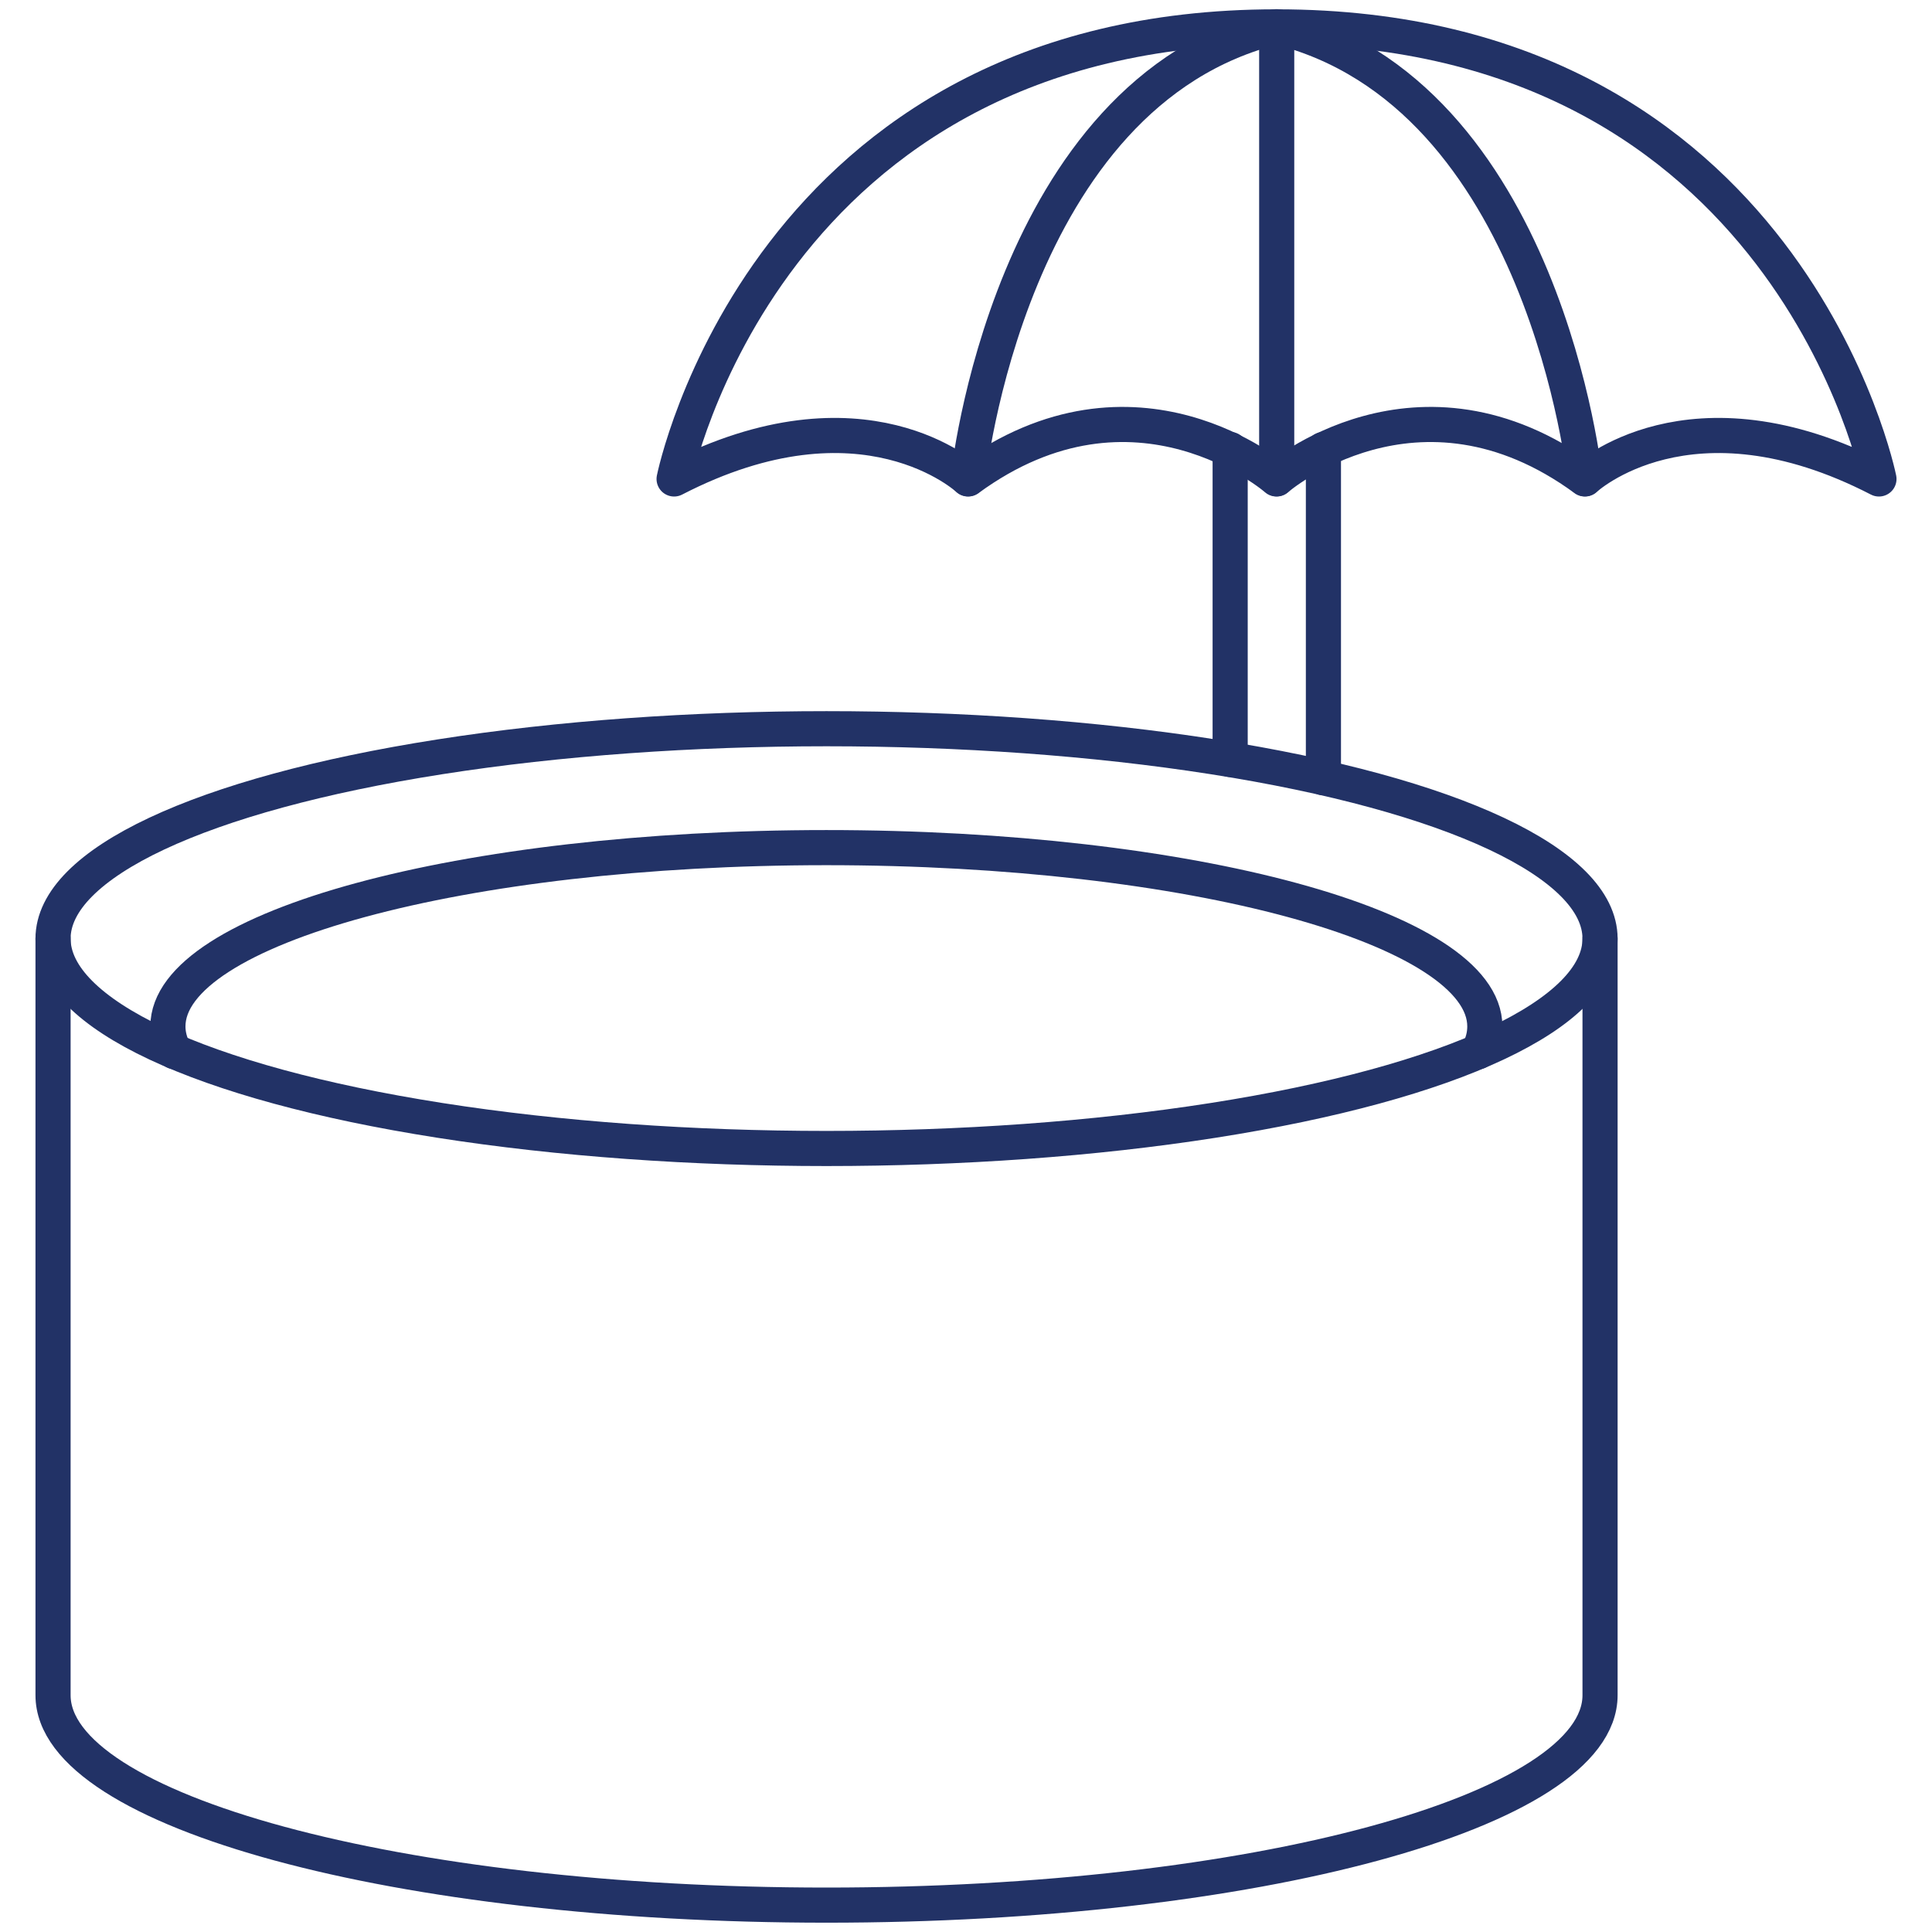
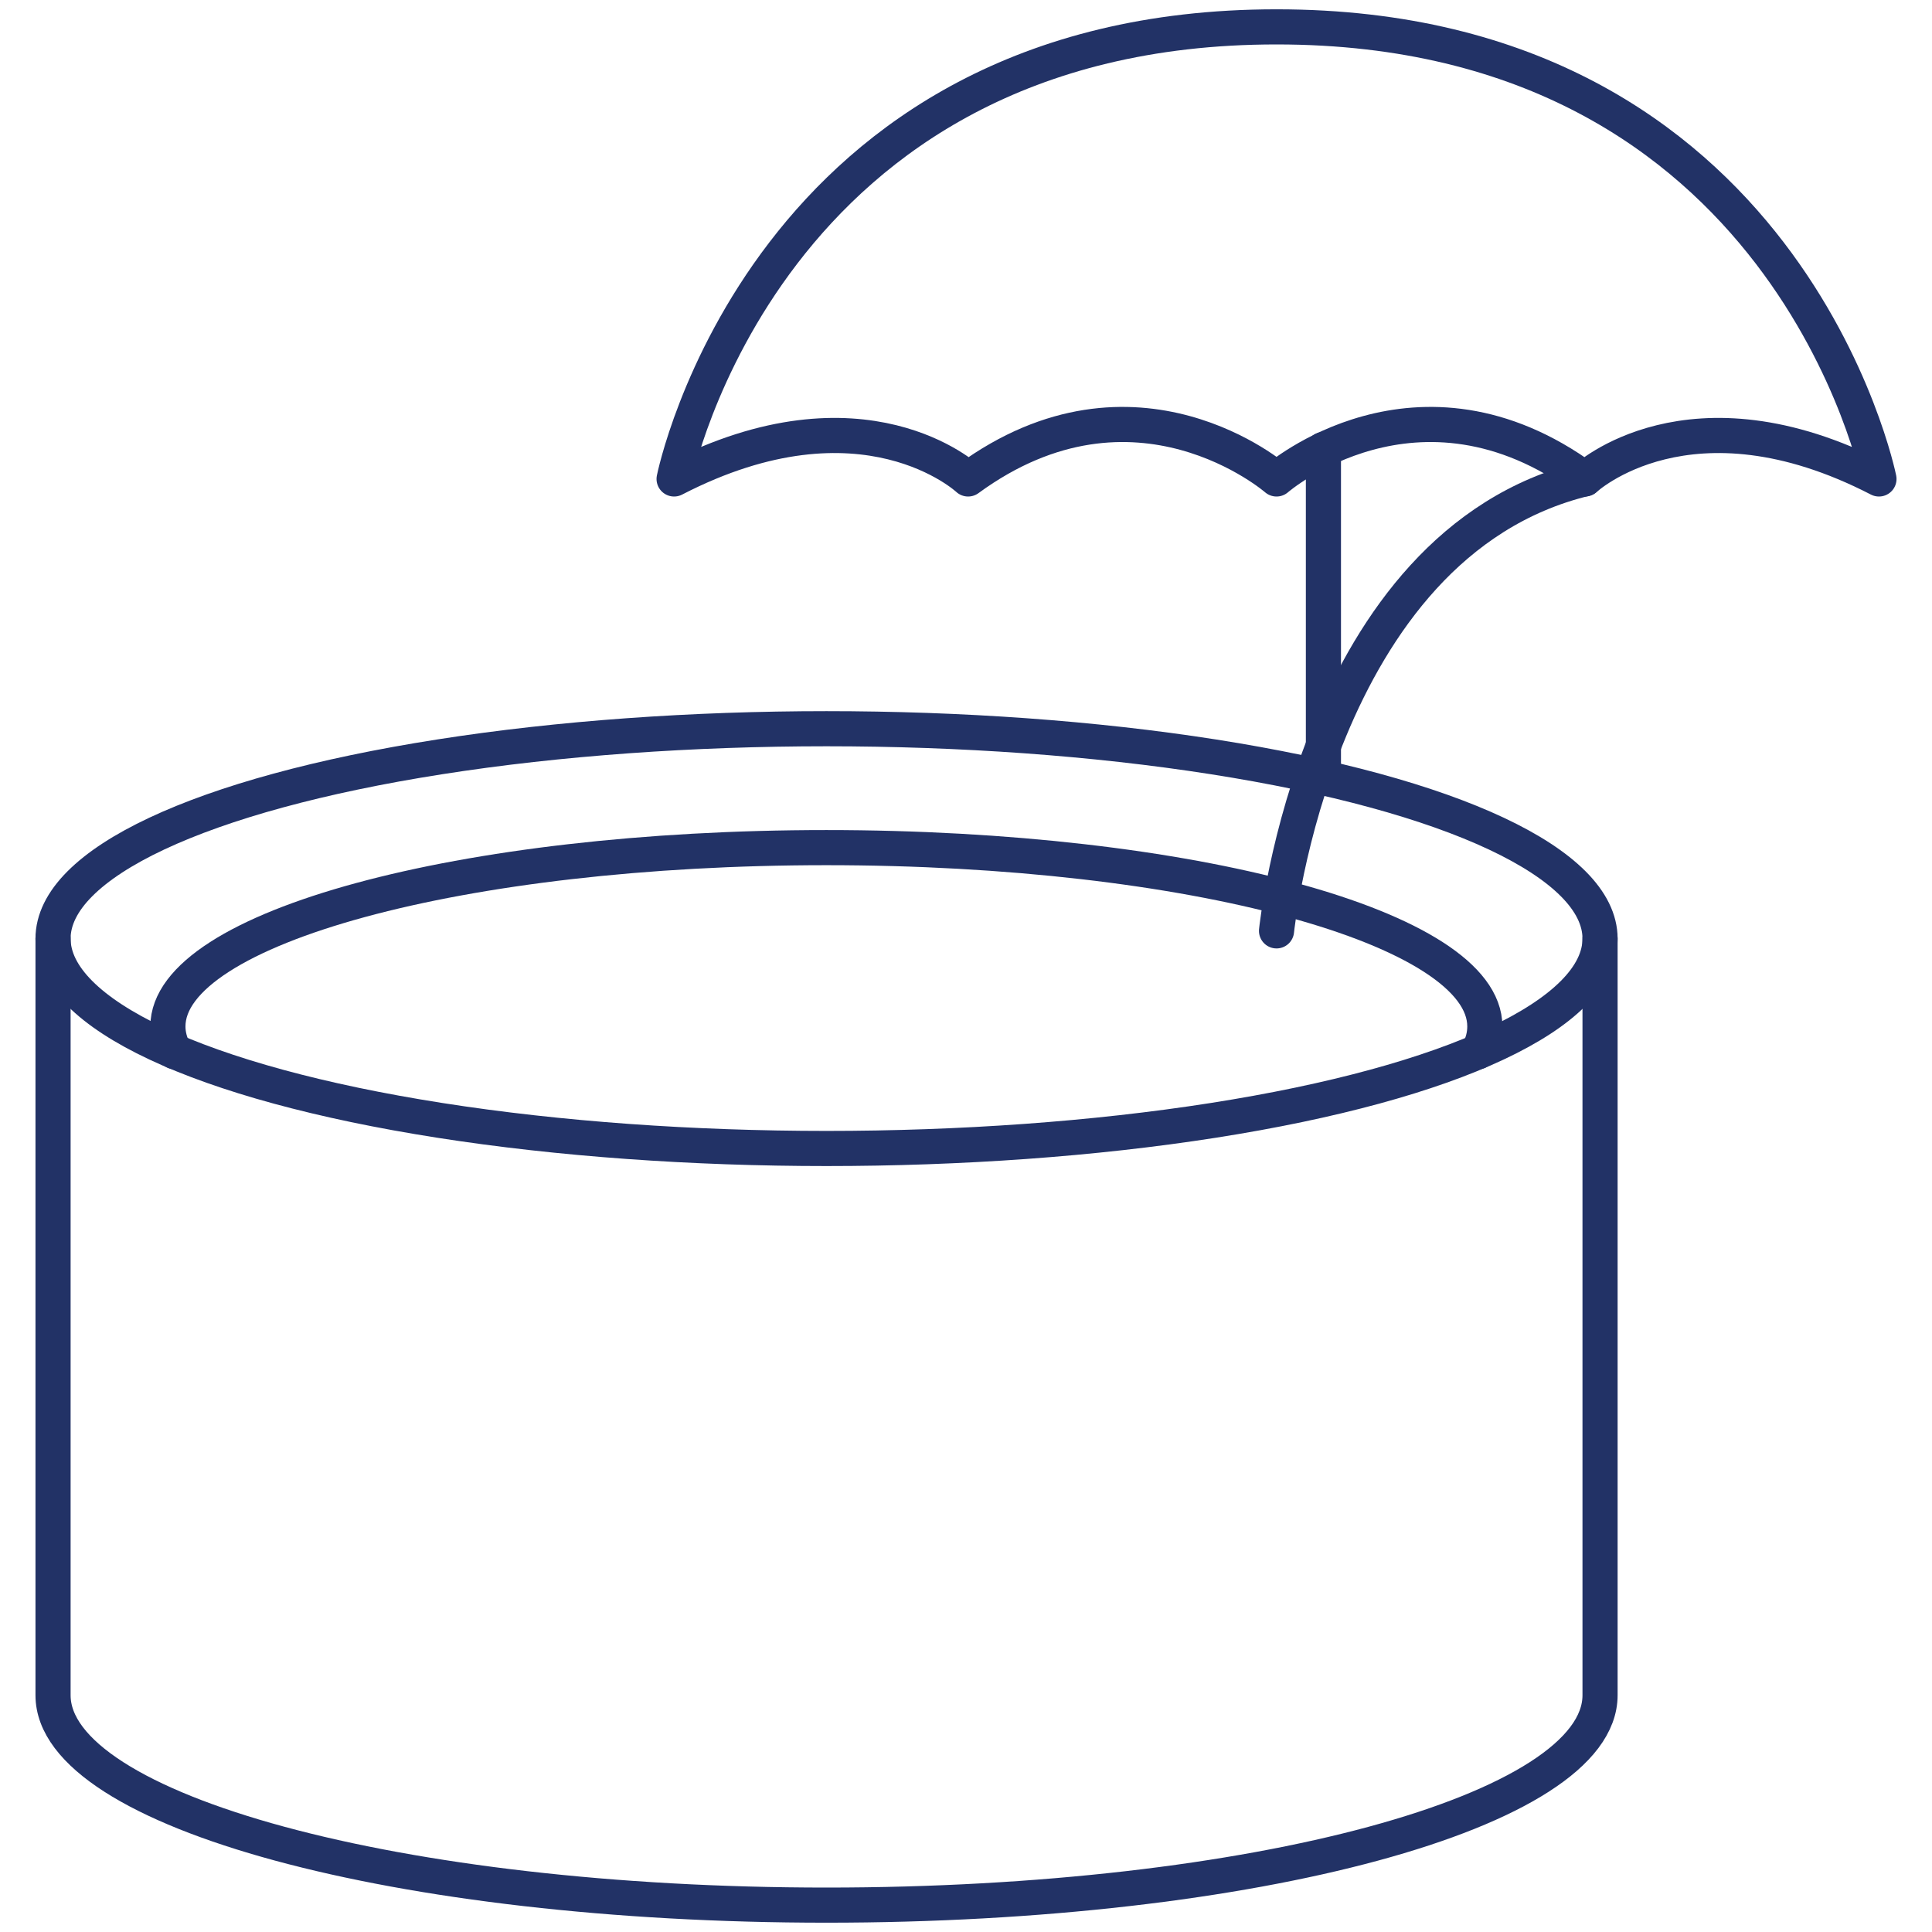
<svg xmlns="http://www.w3.org/2000/svg" id="Layer_1" data-name="Layer 1" viewBox="0 0 110 110">
  <defs>
    <style>
      .cls-1 {
        fill: none;
        stroke: #223266;
        stroke-linecap: round;
        stroke-linejoin: round;
        stroke-width: 2px;
      }
    </style>
  </defs>
  <ellipse class="cls-1" cx="47.06" cy="53.44" rx="44.04" ry="11.95" />
  <path class="cls-1" d="M91.1,53.44v43.08c0,6.6-19.72,11.95-44.04,11.95S3.02,103.12,3.02,96.52v-43.08" />
  <path class="cls-1" d="M84.16,59.88c.26-.47.38-.95.38-1.44,0-5.62-16.77-10.18-37.49-10.18s-37.49,4.56-37.49,10.18c0,.49.13.97.38,1.44" />
-   <path class="cls-1" d="M90.24,27.26s-2.26-22-17.56-25.74c-15.3,3.73-17.56,25.74-17.56,25.74" />
+   <path class="cls-1" d="M90.24,27.26c-15.3,3.73-17.56,25.74-17.56,25.74" />
  <path class="cls-1" d="M72.69,1.53c29.13,0,34.29,25.74,34.29,25.74-10.79-5.57-16.74,0-16.74,0-9.53-6.98-17.56,0-17.56,0,0,0-8.02-6.98-17.56,0,0,0-5.95-5.57-16.74,0,0,0,5.16-25.74,34.29-25.74Z" />
-   <line class="cls-1" x1="72.69" y1="27.26" x2="72.69" y2="1.53" />
-   <line class="cls-1" x1="70.04" y1="43.24" x2="70.04" y2="25.59" />
  <line class="cls-1" x1="75.35" y1="44.28" x2="75.35" y2="25.59" />
</svg>